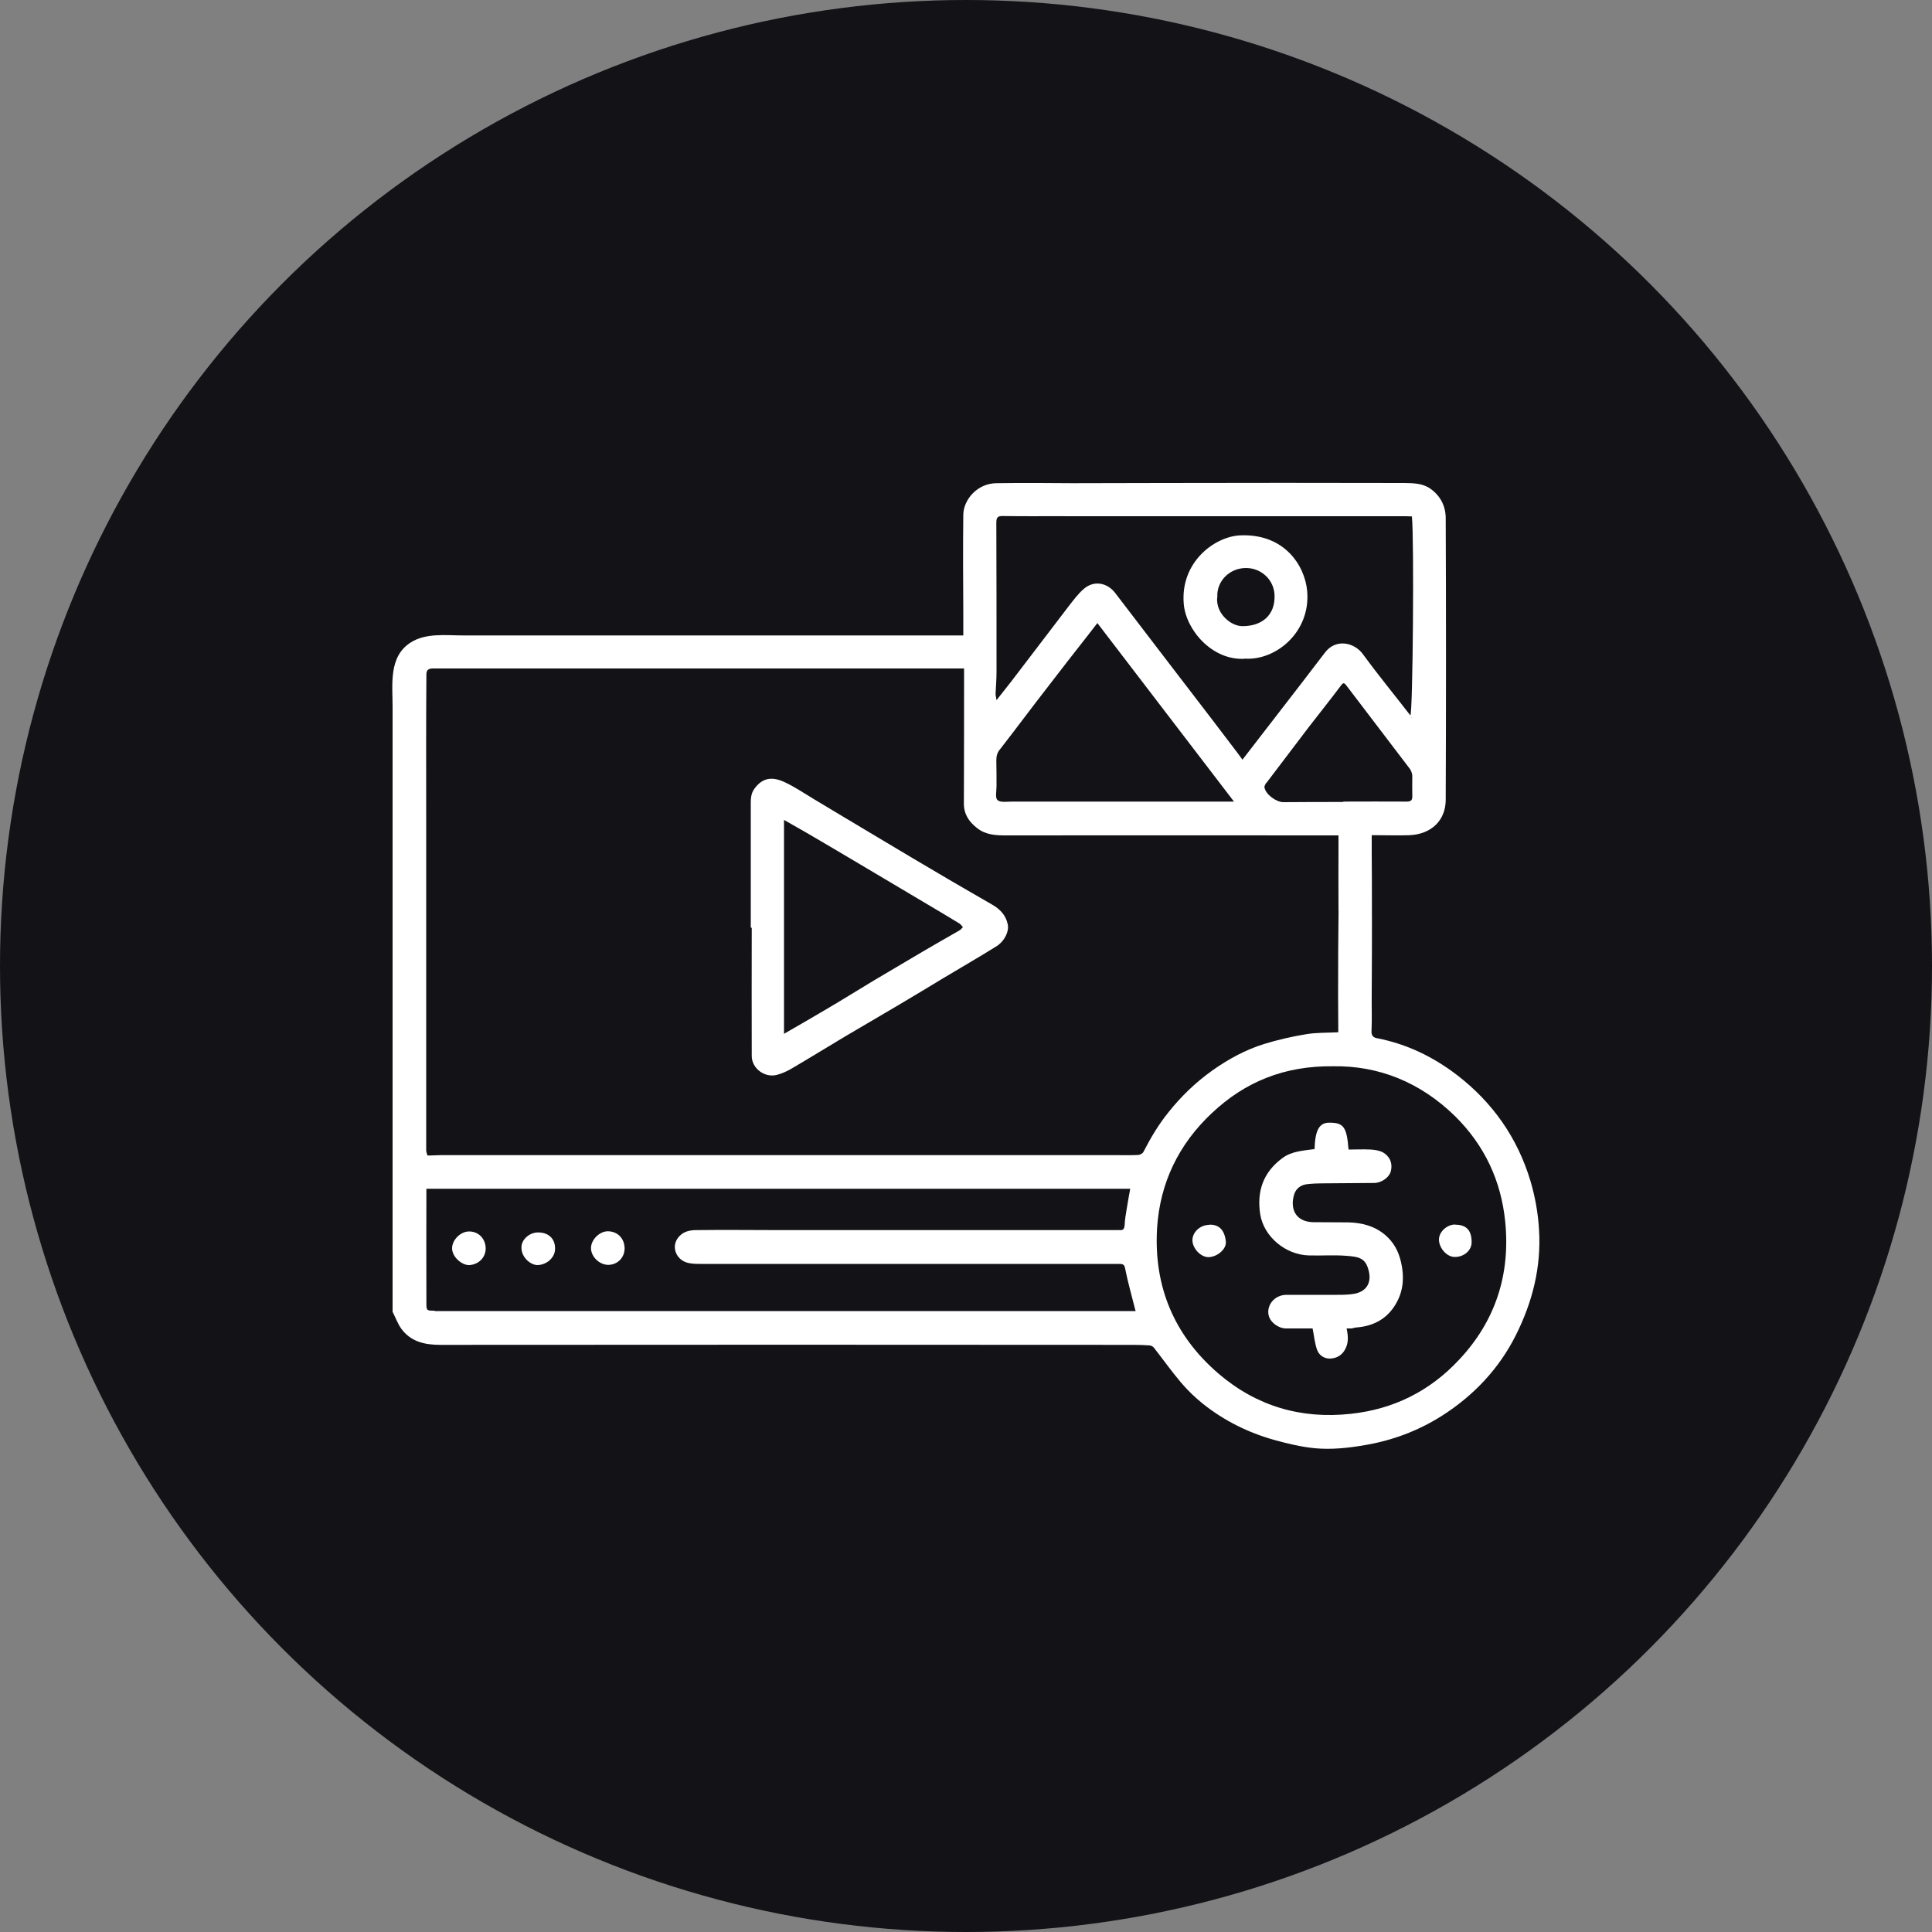
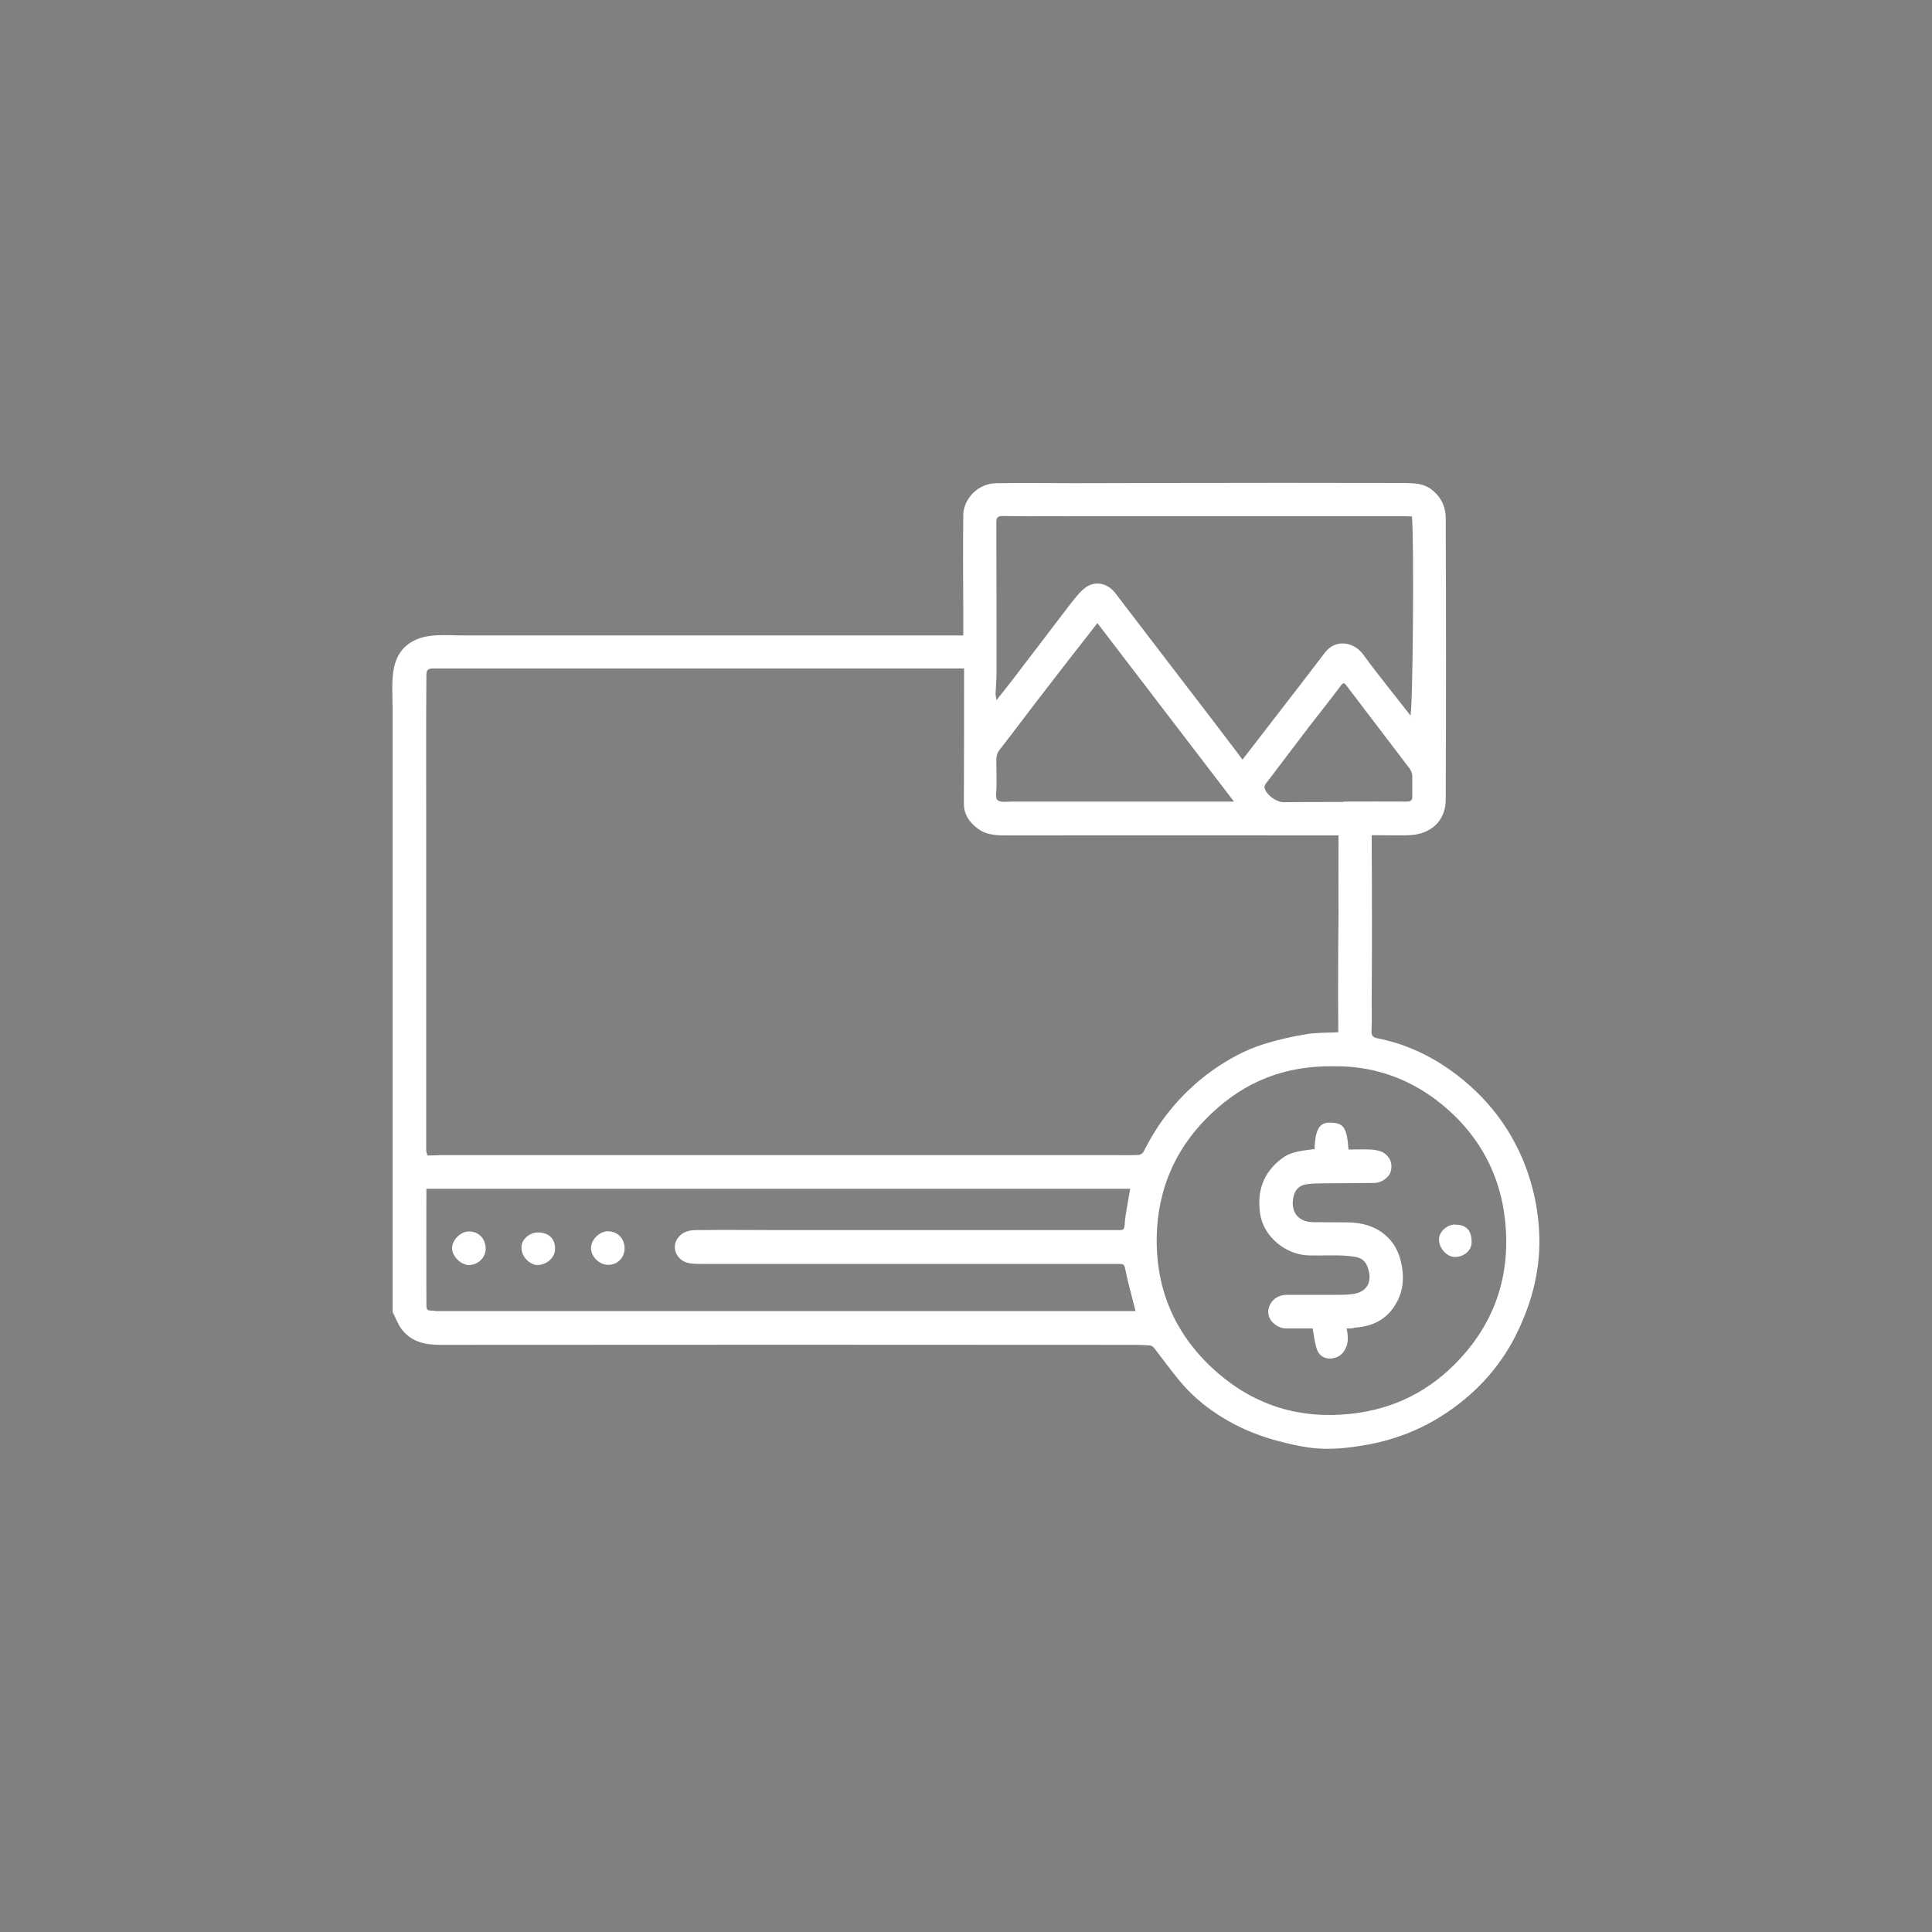
<svg xmlns="http://www.w3.org/2000/svg" id="Paid_Media" data-name="Paid Media" viewBox="0 0 100 100">
  <rect x="0" y="0" width="100" height="100" fill="#808080" stroke="none" />
  <defs>
    <style>
      .cls-1 {
        fill: #fff;
      }

      .cls-2 {
        fill: #121217;
      }
    </style>
  </defs>
-   <circle class="cls-2" cx="50" cy="50" r="50" />
  <g>
    <path class="cls-1" d="m55.53,25.01c-1.31-.01-2.63-.02-3.94,0-1.01,0-1.72.86-1.73,1.63-.02,1.69-.01,3.38,0,5.07v1.18h-22.53c-1.12,0-2.24,0-3.36,0-.9,0-1.93-.14-2.72.37-1.14.73-.93,2.16-.93,3.32,0,1.55,0,3.11,0,4.66v26.66c.15.29.26.6.44.86.5.69,1.22.85,2.04.85,11.96-.01,23.92-.01,35.89,0,.28,0,.56.01.83.03.07.01.16.06.2.11.47.6.91,1.22,1.4,1.8.34.4.72.77,1.13,1.1,1.1.88,2.35,1.5,3.7,1.88.69.19,1.39.36,2.1.43.86.08,1.73-.01,2.59-.16,1.43-.24,2.76-.74,3.98-1.51,1.65-1.05,2.96-2.43,3.84-4.18.86-1.72,1.32-3.52,1.2-5.46-.05-.86-.2-1.69-.44-2.51-.67-2.24-1.96-4.08-3.81-5.5-1.23-.94-2.59-1.6-4.12-1.9-.2-.03-.32-.13-.3-.39.03-.62,0-1.24.01-1.86.08-13.13-.23-4.58-.86-3.98-.39.36-.88-9.9-.88,3.97,0,.65.01,1.31.01,1.95-.58.03-1.13.01-1.66.1-.74.12-1.48.29-2.19.51-.96.3-1.84.78-2.66,1.36-.87.62-1.62,1.34-2.28,2.17-.51.63-.92,1.32-1.29,2.04-.04.09-.18.17-.28.17-.36.02-.71.01-1.07.01H22.82c-.22,0-.43.02-.64.02-.02,0-.04,0-.06-.01-.02-.09-.06-.18-.06-.26,0-5.76,0-11.52,0-17.29,0-2.43-.01-4.87.01-7.3,0-.1,0-.21.08-.28.07-.06.17-.07.27-.07,2.92,0,5.83,0,8.75,0h18.73c0,2.36,0,4.68-.01,6.99,0,.55.26.94.67,1.26.44.36.96.39,1.5.39,5.5-.01,11,0,16.5,0h.72v.6c0,1.08-.01,2.17,0,3.25,0,.67.49,1.07,1.11.92.36-.08.62-.46.62-.89,0-1,0-1.99-.01-2.99v-.9h.32c.54,0,1.09.02,1.63,0,1.14-.05,1.88-.77,1.88-1.84.02-4.86.02-9.71,0-14.56,0-.62-.26-1.16-.8-1.54-.42-.29-.9-.28-1.35-.29-4.18-.01-8.37-.01-12.55,0m-.04,1.72h12.67c.11,0,.22.01.32.01.12,1.14.05,10.16-.08,10.3-.81-1.05-1.66-2.08-2.44-3.15-.46-.65-1.44-.84-1.99-.09-.4.53-.81,1.05-1.21,1.58-1,1.29-2,2.59-3.05,3.95-.09-.12-.17-.23-.25-.34-.43-.56-.85-1.12-1.27-1.67-.85-1.12-1.71-2.22-2.56-3.34-.84-1.09-1.67-2.19-2.51-3.28-.4-.52-1.08-.67-1.61-.22-.31.26-.56.61-.82.94-.98,1.28-1.95,2.56-2.93,3.84-.24.31-.49.62-.78.99-.02-.16-.05-.24-.05-.32.02-.39.05-.78.05-1.18,0-2.56,0-5.12-.01-7.68,0-.27.06-.36.35-.35,1.2.02,2.4,0,3.6.01m17.52,10.4s0,.01.02.01c0,0,0,.02-.01.02,0,0,0-.01-.02-.01,0,0,0-.02.01-.02Zm-7.48,3.39c.73-.97,1.47-1.93,2.2-2.9.55-.71,1.11-1.41,1.65-2.13.11-.15.16-.15.27-.01,1.09,1.44,2.2,2.88,3.29,4.32.07.1.12.23.13.36,0,.34-.01.69,0,1.04.01.22-.06.3-.29.3-1.1-.01-2.19,0-3.28,0v.02c-1.03,0-2.06,0-3.1.01-.37,0-.92-.4-.98-.76-.02-.07.05-.18.1-.25Zm-13.99-1.12c0-.21.02-.39.17-.58.85-1.09,1.67-2.2,2.52-3.29.68-.89,1.37-1.77,2.06-2.65.15-.19.29-.38.48-.62,2.36,3.09,4.7,6.14,7.07,9.24h-11.49c-.26,0-.6.06-.75-.08-.13-.11-.05-.47-.05-.72,0-.43,0-.87-.01-1.3Zm-29.07,28.45c-.42,0-.43,0-.43-.41-.01-1.96,0-3.92,0-5.9h36.43c-.06.35-.13.69-.18,1.03-.05.29-.1.58-.11.87-.02.17-.07.25-.24.24-.06-.01-.12,0-.18,0-1.45,0-2.91,0-4.36,0s-2.9,0-4.36,0-2.9,0-4.36,0-2.9,0-4.36,0-2.87-.02-4.3,0c-.33,0-.65.06-.89.32-.45.47-.2,1.18.39,1.36.24.07.49.07.74.07,1.22,0,2.44,0,3.65,0,1.45,0,2.9,0,4.35,0,1.13,0,2.26,0,3.4,0h10.26c.23,0,.26.08.3.3.13.66.32,1.31.48,1.96.01.05.03.09.05.18H22.49Zm53.04,2.52c-1.52,1.64-3.4,2.58-5.63,2.82-2.58.28-4.88-.4-6.85-2.09-2.29-1.97-3.35-4.51-3.17-7.52.15-2.35,1.12-4.35,2.84-5.96,1.71-1.61,3.74-2.45,6.27-2.42,2.35-.04,4.51.82,6.31,2.58,1.53,1.51,2.39,3.35,2.6,5.47.27,2.72-.5,5.12-2.37,7.12Z" />
    <path class="cls-1" d="m73.04,37.16s0-.01-.02-.01c0,0,0-.02.01-.02,0,0,0,.01.02.01,0,0,0,.02-.01.02Z" />
-     <path class="cls-1" d="m38.86,48.01c0-2.09,0-4.17,0-6.26,0-.32-.02-.65.19-.93.42-.57.91-.63,1.53-.35.53.24,1.01.57,1.51.87,1.12.67,2.23,1.34,3.34,2,1.23.74,2.47,1.47,3.71,2.2.73.43,1.47.85,2.21,1.28.4.23.71.54.81,1.02.08.36-.16.88-.6,1.15-.9.56-1.82,1.09-2.72,1.63-.76.46-1.52.92-2.28,1.37-.93.55-1.86,1.09-2.79,1.64-.94.56-1.86,1.13-2.8,1.68-.23.14-.49.25-.74.32-.63.18-1.32-.32-1.32-.97-.01-2.21,0-4.42,0-6.64h-.02Zm1.72,5.5c.78-.45,1.53-.88,2.27-1.32.8-.47,1.58-.96,2.38-1.44.84-.5,1.68-.99,2.52-1.49.63-.37,1.26-.73,1.89-1.09.08-.04.14-.12.2-.18-.06-.06-.11-.15-.18-.19-.57-.35-1.15-.69-1.72-1.03-1.08-.64-2.17-1.29-3.25-1.93-.94-.56-1.89-1.12-2.83-1.67-.41-.24-.83-.47-1.28-.73v11.05Z" />
-     <path class="cls-1" d="m64.4,34.1c-1.66.08-3.02-1.49-3.13-2.85-.18-2.16,1.6-3.48,2.92-3.54,2.27-.1,3.35,1.54,3.47,2.89.18,2.14-1.65,3.61-3.25,3.49Zm-1.4-3.17c-.07.83.71,1.48,1.31,1.48,1,0,1.7-.56,1.66-1.61-.03-.78-.67-1.39-1.46-1.4-.86-.01-1.56.68-1.5,1.53Z" />
    <path class="cls-1" d="m73.05,37.14s0,.02-.01.02c0,0,0-.01-.02-.01,0,0,0-.02.01-.02,0,0,0,.01.02.01Z" />
    <path class="cls-1" d="m68.04,59.49c.03-.99.24-1.37.74-1.38.76-.01.93.21,1.02,1.39.38,0,.76-.02,1.14,0,.21.01.45.05.63.14.34.19.54.55.41,1.01-.08.29-.48.58-.85.58-.88.01-1.76.01-2.64.02-.27,0-.54.01-.81.04-.33.03-.59.21-.69.52-.23.72.04,1.43.98,1.45.61.01,1.22,0,1.83.01.68.02,1.33.18,1.87.63.46.38.72.86.85,1.44.16.7.13,1.39-.2,2.02-.44.85-1.17,1.28-2.12,1.35-.08,0-.16.04-.25.05-.07,0-.15,0-.25,0,.09.41.11.79-.11,1.14-.18.29-.45.41-.76.42-.31,0-.56-.18-.66-.46-.12-.33-.15-.7-.23-1.1-.42,0-.91,0-1.39,0-.34,0-.73-.27-.85-.57-.21-.51.19-1.18.91-1.17.86,0,1.72,0,2.58,0,.31,0,.63,0,.94-.06.62-.13.87-.59.71-1.2-.16-.64-.49-.71-1.16-.76-.64-.05-1.29,0-1.94-.02-1.19-.03-2.32-.96-2.51-2.12-.19-1.21.16-2.19,1.15-2.92.47-.35,1.05-.38,1.62-.46Z" />
-     <path class="cls-1" d="m62.58,63.39c.59-.03.82.38.87.87.04.39-.44.8-.9.81-.4,0-.83-.45-.83-.88,0-.42.41-.79.86-.79Z" />
    <path class="cls-1" d="m75.33,63.39c.57,0,.85.3.84.92,0,.41-.4.76-.88.75-.4,0-.81-.46-.81-.9,0-.4.41-.78.84-.78Z" />
    <path class="cls-1" d="m25.14,64.61c0,.48-.36.83-.83.87-.37.03-.91-.4-.91-.87,0-.43.43-.86.86-.87.5-.01.87.36.88.88Z" />
    <path class="cls-1" d="m32.33,64.61c0,.48-.36.85-.84.86-.46,0-.9-.42-.9-.87,0-.43.43-.86.86-.87.51,0,.87.36.88.88Z" />
-     <path class="cls-1" d="m27.85,63.79c.55,0,.89.33.88.85,0,.45-.43.83-.91.84-.35,0-.84-.39-.83-.92,0-.41.42-.77.86-.77Z" />
+     <path class="cls-1" d="m27.85,63.79c.55,0,.89.33.88.85,0,.45-.43.83-.91.84-.35,0-.84-.39-.83-.92,0-.41.42-.77.86-.77" />
  </g>
</svg>